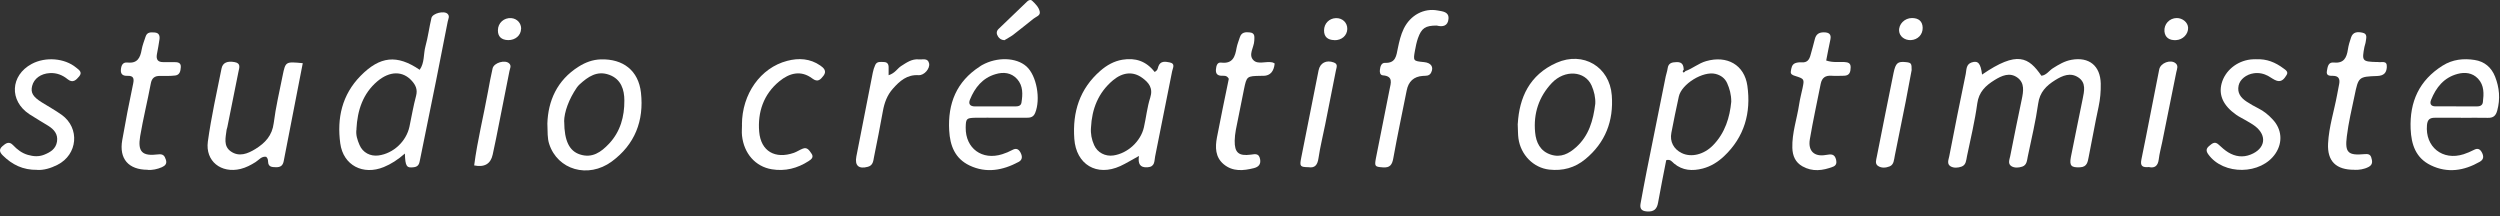
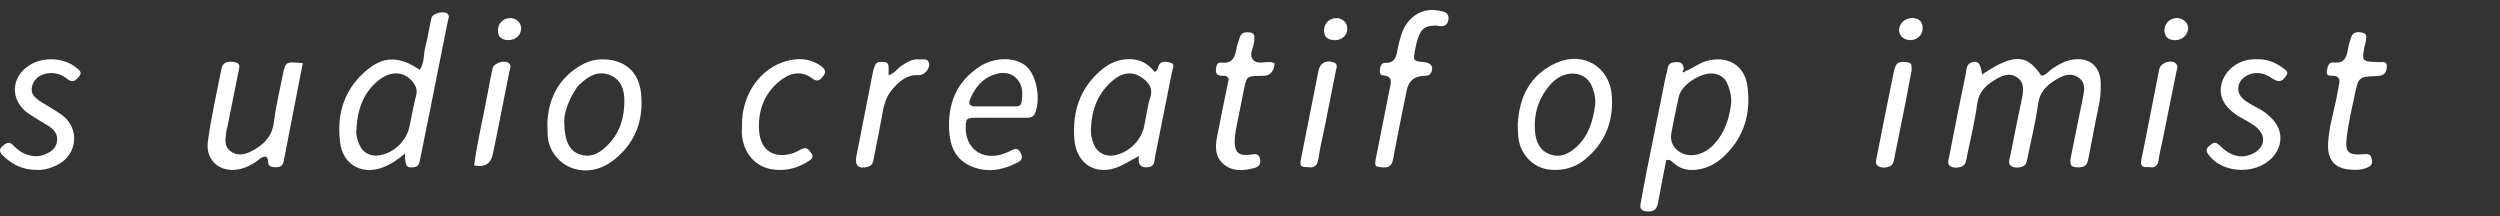
<svg xmlns="http://www.w3.org/2000/svg" width="243" height="21" viewBox="0 0 243 21" fill="none">
  <rect x="0" y="0" width="243" height="21" fill="#333333" stroke="none" />
  <path d="M192.643 7.259C196.103 4.879 197.191 5.579 198.425 7.363C198.909 7.307 199.159 6.881 199.53 6.64C200.103 6.278 200.675 5.932 201.353 5.812C203.055 5.506 204.151 6.391 204.192 8.119C204.208 8.882 204.143 9.63 203.982 10.385C203.627 12.001 203.353 13.632 203.022 15.248C202.926 15.714 202.885 16.228 202.184 16.261C201.337 16.301 201.127 16.124 201.288 15.272C201.659 13.391 202.055 11.51 202.434 9.622C202.587 8.866 202.788 8.046 202.022 7.532C201.248 7.009 200.474 7.347 199.764 7.789C198.901 8.328 198.264 8.954 198.111 10.072C197.869 11.792 197.458 13.496 197.103 15.2C197.022 15.577 197.022 16.044 196.562 16.196C196.224 16.309 195.812 16.341 195.514 16.156C195.135 15.923 195.32 15.513 195.393 15.175C195.756 13.335 196.127 11.494 196.514 9.662C196.675 8.89 196.812 8.078 196.111 7.556C195.361 6.993 194.57 7.347 193.861 7.789C193.006 8.319 192.345 8.93 192.191 10.056C191.957 11.776 191.546 13.479 191.191 15.184C191.111 15.569 191.111 16.035 190.659 16.196C190.32 16.317 189.909 16.349 189.603 16.172C189.215 15.947 189.393 15.537 189.465 15.2C189.99 12.523 190.506 9.855 191.07 7.186C191.151 6.792 191.087 6.254 191.643 6.069C192.264 5.868 192.522 6.141 192.659 7.267L192.643 7.259Z" fill="white" />
-   <path d="M39.364 14.918C38.655 15.537 38.01 15.947 37.308 16.236C35.292 17.064 33.364 16.076 33.074 13.938C32.743 11.486 33.235 9.22 35.05 7.371C36.937 5.458 38.582 5.281 40.792 6.784C41.284 6.093 41.147 5.249 41.356 4.494C41.606 3.593 41.719 2.653 41.937 1.745C42.05 1.287 43.171 1.013 43.502 1.343C43.744 1.576 43.566 1.849 43.518 2.099C43.155 3.987 42.784 5.868 42.405 7.749C41.889 10.329 41.356 12.909 40.832 15.497C40.76 15.859 40.719 16.188 40.236 16.253C39.526 16.349 39.389 16.188 39.356 14.918H39.364ZM34.655 12.523C34.558 13.086 34.735 13.6 34.945 14.09C35.26 14.838 36.002 15.216 36.792 15.111C38.235 14.918 39.493 13.745 39.8 12.306C40.01 11.309 40.179 10.297 40.445 9.308C40.606 8.697 40.397 8.263 40.026 7.853C39.155 6.881 37.889 6.881 36.679 7.902C35.26 9.107 34.743 10.739 34.647 12.523H34.655Z" fill="white" />
+   <path d="M39.364 14.918C38.655 15.537 38.01 15.947 37.308 16.236C35.292 17.064 33.364 16.076 33.074 13.938C32.743 11.486 33.235 9.22 35.05 7.371C36.937 5.458 38.582 5.281 40.792 6.784C41.284 6.093 41.147 5.249 41.356 4.494C41.606 3.593 41.719 2.653 41.937 1.745C42.05 1.287 43.171 1.013 43.502 1.343C43.744 1.576 43.566 1.849 43.518 2.099C41.889 10.329 41.356 12.909 40.832 15.497C40.76 15.859 40.719 16.188 40.236 16.253C39.526 16.349 39.389 16.188 39.356 14.918H39.364ZM34.655 12.523C34.558 13.086 34.735 13.6 34.945 14.09C35.26 14.838 36.002 15.216 36.792 15.111C38.235 14.918 39.493 13.745 39.8 12.306C40.01 11.309 40.179 10.297 40.445 9.308C40.606 8.697 40.397 8.263 40.026 7.853C39.155 6.881 37.889 6.881 36.679 7.902C35.26 9.107 34.743 10.739 34.647 12.523H34.655Z" fill="white" />
  <path d="M163.795 6.921C164.513 6.672 165.094 6.149 165.844 5.94C167.86 5.362 169.554 6.294 169.844 8.336C170.215 10.956 169.562 13.311 167.578 15.184C166.981 15.746 166.303 16.172 165.505 16.381C164.505 16.638 163.553 16.59 162.715 15.891C162.521 15.73 162.376 15.449 161.957 15.569C161.699 16.92 161.408 18.302 161.166 19.692C161.053 20.343 160.747 20.601 160.077 20.552C159.521 20.512 159.376 20.255 159.465 19.773C159.658 18.72 159.852 17.667 160.061 16.614C160.674 13.552 161.287 10.49 161.908 7.427C161.965 7.162 162.061 6.913 162.094 6.648C162.166 6.117 162.513 6.053 162.957 6.037C163.521 6.013 163.642 6.334 163.658 6.784C163.57 6.865 163.505 6.961 163.642 7.05C163.666 7.066 163.755 6.977 163.811 6.937L163.795 6.921ZM168.279 9.887C168.279 9.163 168.11 8.609 167.876 8.078C167.658 7.596 167.263 7.315 166.763 7.186C165.553 6.873 163.449 8.159 163.182 9.38C162.924 10.554 162.682 11.735 162.457 12.909C162.287 13.761 162.682 14.5 163.465 14.878C164.384 15.328 165.618 15.031 166.505 14.123C167.691 12.909 168.134 11.39 168.279 9.887Z" fill="white" />
  <path d="M112.221 7.001C112.544 6.833 112.528 6.64 112.584 6.479C112.786 5.876 113.294 5.989 113.705 6.069C114.27 6.182 113.995 6.608 113.931 6.929C113.383 9.686 112.826 12.443 112.278 15.208C112.189 15.666 112.278 16.212 111.536 16.261C110.794 16.309 110.6 15.915 110.705 15.159C109.987 15.553 109.455 15.883 108.899 16.14C106.6 17.193 104.6 15.987 104.423 13.496C104.237 10.883 104.939 8.633 106.963 6.873C107.584 6.334 108.286 5.94 109.1 5.804C110.35 5.595 111.407 5.932 112.229 6.993L112.221 7.001ZM106.044 12.395C105.995 12.997 106.108 13.568 106.35 14.107C106.673 14.838 107.439 15.224 108.221 15.111C109.608 14.91 110.882 13.737 111.189 12.37C111.407 11.414 111.503 10.417 111.802 9.493C112.1 8.561 111.665 8.03 111.02 7.564C110.141 6.921 109.132 7.009 108.181 7.805C106.753 9.003 106.132 10.586 106.044 12.402V12.395Z" fill="white" />
  <path d="M147.529 12.025C147.674 9.509 148.65 7.275 151.303 6.101C153.884 4.96 156.456 6.487 156.666 9.268C156.851 11.743 156.053 13.849 154.101 15.465C153.077 16.317 151.892 16.63 150.585 16.485C149.045 16.309 147.819 15.055 147.593 13.463C147.537 13.07 147.553 12.66 147.521 12.033L147.529 12.025ZM155.061 10.088C155.093 9.485 154.948 8.866 154.698 8.303C154.053 6.881 152.101 6.744 150.843 8.062C149.577 9.397 149.037 11.036 149.214 12.869C149.303 13.849 149.714 14.701 150.746 15.031C151.714 15.344 152.488 14.942 153.19 14.315C154.44 13.198 154.859 11.711 155.061 10.088Z" fill="white" />
  <path d="M53.204 12.001C53.276 9.831 54.123 7.805 56.252 6.471C56.905 6.061 57.607 5.796 58.397 5.772C60.567 5.707 62.059 6.857 62.301 9.003C62.607 11.735 61.712 14.05 59.454 15.706C57.163 17.378 54.196 16.51 53.381 13.994C53.196 13.423 53.236 12.845 53.204 12.009V12.001ZM54.841 11.808C54.849 13.721 55.357 14.677 56.357 15.007C57.559 15.409 58.43 14.782 59.196 13.97C60.309 12.788 60.696 11.325 60.688 9.774C60.688 8.729 60.381 7.701 59.228 7.275C58.034 6.833 57.155 7.459 56.333 8.207C56.236 8.295 56.147 8.4 56.067 8.512C55.292 9.646 54.841 10.892 54.833 11.808H54.841Z" fill="white" />
  <path d="M29.429 6.141C28.8 9.372 28.179 12.523 27.574 15.674C27.485 16.116 27.244 16.261 26.824 16.253C26.453 16.244 26.082 16.244 26.058 15.73C26.05 15.553 26.034 15.376 25.872 15.24C25.421 15.167 25.163 15.553 24.84 15.754C24.381 16.044 23.905 16.293 23.381 16.421C21.493 16.879 19.945 15.666 20.203 13.761C20.534 11.374 21.058 9.019 21.534 6.656C21.647 6.085 22.106 5.908 22.808 6.037C23.437 6.149 23.259 6.583 23.179 6.969C22.824 8.762 22.461 10.554 22.098 12.354C22.082 12.443 22.042 12.523 22.026 12.611C21.937 13.359 21.687 14.195 22.437 14.717C23.243 15.28 24.074 14.942 24.824 14.484C25.768 13.898 26.453 13.182 26.606 11.969C26.8 10.425 27.163 8.898 27.469 7.363C27.752 5.973 27.76 5.981 29.421 6.141H29.429Z" fill="white" />
  <path d="M97.197 11.446C96.39 11.446 95.576 11.43 94.769 11.446C93.931 11.47 93.882 11.543 93.866 12.402C93.842 14.428 95.463 15.61 97.415 14.991C97.753 14.886 98.092 14.741 98.407 14.573C98.761 14.38 98.995 14.476 99.181 14.806C99.382 15.167 99.407 15.529 99.011 15.738C97.479 16.558 95.874 16.863 94.237 16.084C92.826 15.409 92.342 14.171 92.261 12.676C92.116 10.056 92.971 7.934 95.229 6.471C95.302 6.423 95.374 6.366 95.455 6.326C96.915 5.514 98.778 5.571 99.769 6.455C100.761 7.339 101.173 9.63 100.616 10.98C100.439 11.406 100.132 11.446 99.753 11.446C98.898 11.446 98.044 11.446 97.197 11.446ZM96.648 10.345C97.318 10.345 97.995 10.345 98.665 10.345C98.939 10.345 99.237 10.305 99.286 9.975C99.415 9.171 99.455 8.344 98.866 7.685C98.294 7.05 97.528 6.977 96.761 7.21C95.503 7.58 94.761 8.512 94.285 9.67C94.1 10.112 94.294 10.345 94.778 10.345C95.406 10.345 96.028 10.345 96.656 10.345H96.648Z" fill="white" />
-   <path d="M239.216 11.446C238.362 11.446 237.507 11.454 236.66 11.446C236.16 11.446 235.95 11.639 235.902 12.153C235.708 14.275 237.418 15.65 239.466 14.991C239.805 14.878 240.136 14.741 240.458 14.573C240.813 14.38 241.047 14.468 241.233 14.806C241.426 15.167 241.442 15.489 241.039 15.722C239.507 16.598 237.91 16.855 236.281 16.068C234.813 15.36 234.378 14.058 234.313 12.523C234.208 9.887 235.144 7.813 237.418 6.382C238.386 5.772 239.442 5.659 240.531 5.828C241.491 5.973 242.168 6.551 242.523 7.451C242.942 8.52 243.039 9.605 242.733 10.739C242.587 11.285 242.321 11.47 241.797 11.454C240.942 11.43 240.087 11.454 239.241 11.454L239.216 11.446ZM238.733 10.345C239.402 10.345 240.079 10.345 240.749 10.345C241.039 10.345 241.297 10.257 241.337 9.927C241.434 9.115 241.475 8.295 240.862 7.644C240.313 7.066 239.587 6.993 238.87 7.186C237.547 7.54 236.781 8.504 236.297 9.718C236.152 10.08 236.281 10.337 236.716 10.337C237.386 10.337 238.063 10.337 238.733 10.337V10.345Z" fill="white" />
  <path d="M139.658 2.484C138.545 2.484 138.174 2.725 137.819 3.73C137.69 4.108 137.609 4.502 137.537 4.904C137.351 5.932 137.359 5.932 138.416 6.037C139.109 6.101 139.384 6.519 139.101 7.066C138.916 7.419 138.585 7.355 138.287 7.379C137.421 7.443 136.902 7.915 136.73 8.794C136.295 10.988 135.827 13.166 135.432 15.368C135.319 16.019 135.101 16.325 134.408 16.268C133.658 16.212 133.585 16.188 133.738 15.384C134.174 13.15 134.625 10.916 135.069 8.681C135.19 8.078 135.448 7.403 134.416 7.323C134.141 7.299 134.101 7.034 134.125 6.8C134.158 6.471 134.262 6.093 134.633 6.109C135.682 6.149 135.722 5.394 135.867 4.703C136.004 4.044 136.15 3.393 136.448 2.782C137.093 1.472 138.4 0.764 139.754 1.021C140.214 1.11 140.843 1.134 140.795 1.817C140.746 2.541 140.222 2.637 139.65 2.484H139.658Z" fill="white" />
  <path d="M3.622 16.51C2.219 16.534 1.17 15.995 0.275 15.111C-0.015 14.822 -0.144 14.54 0.235 14.211C0.565 13.922 0.88 13.697 1.267 14.107C1.67 14.532 2.122 14.886 2.711 15.055C3.243 15.208 3.767 15.248 4.291 15.039C4.896 14.798 5.428 14.476 5.541 13.761C5.654 13.037 5.251 12.579 4.687 12.226C4.082 11.848 3.453 11.494 2.856 11.101C0.88 9.798 1.001 7.331 3.082 6.214C4.42 5.498 6.275 5.643 7.396 6.567C7.662 6.784 8.05 7.009 7.695 7.427C7.396 7.781 7.082 8.111 6.574 7.701C6.074 7.291 5.501 7.066 4.84 7.106C3.969 7.154 3.299 7.636 3.122 8.36C2.961 9.011 3.203 9.413 4.066 9.951C4.711 10.353 5.38 10.723 6.001 11.165C7.783 12.451 7.558 15.023 5.59 16.019C4.945 16.349 4.259 16.55 3.63 16.518L3.622 16.51Z" fill="white" />
  <path d="M219.321 5.764C220.313 5.707 221.168 6.061 221.942 6.64C222.152 6.792 222.45 6.969 222.265 7.275C222.063 7.612 221.805 7.99 221.321 7.853C221.031 7.765 220.773 7.556 220.499 7.403C220.055 7.154 219.579 7.05 219.071 7.122C218.337 7.226 217.724 7.717 217.595 8.303C217.434 9.035 217.813 9.509 218.361 9.871C218.732 10.12 219.128 10.337 219.523 10.538C220.055 10.803 220.499 11.173 220.894 11.599C221.797 12.547 221.902 13.833 221.184 14.91C219.789 17.008 216.111 17.056 214.644 14.999C214.41 14.677 214.434 14.436 214.724 14.195C215.006 13.962 215.265 13.697 215.644 14.05C215.942 14.323 216.24 14.597 216.579 14.806C217.265 15.224 218.007 15.328 218.765 15.023C220.184 14.46 220.394 13.198 219.2 12.266C218.918 12.049 218.595 11.88 218.289 11.695C217.982 11.51 217.652 11.366 217.361 11.157C216.103 10.273 215.636 9.252 215.942 8.111C216.273 6.881 217.402 5.94 218.765 5.78C218.942 5.756 219.119 5.764 219.305 5.756L219.321 5.764Z" fill="white" />
  <path d="M228.861 16.502C227.071 16.518 226.2 15.674 226.289 13.946C226.369 12.338 226.877 10.787 227.168 9.212C227.232 8.858 227.305 8.512 227.369 8.159C227.458 7.685 227.321 7.371 226.765 7.371C226.45 7.371 226.079 7.379 226.176 6.889C226.248 6.495 226.297 6.013 226.861 6.077C227.829 6.173 228.095 5.603 228.216 4.807C228.273 4.413 228.394 4.019 228.523 3.642C228.708 3.079 229.176 3.079 229.628 3.176C230.152 3.28 229.99 3.706 229.95 4.044C229.934 4.22 229.853 4.389 229.821 4.566C229.563 5.924 229.611 5.989 231.007 6.029C231.055 6.029 231.095 6.029 231.144 6.029C231.482 6.101 232.039 5.82 231.999 6.519C231.966 7.082 231.708 7.363 231.063 7.387C229.248 7.451 229.24 7.484 228.861 9.308C228.587 10.618 228.273 11.928 228.111 13.255C227.91 14.854 228.24 15.127 229.837 14.982C230.136 14.958 230.378 14.975 230.482 15.288C230.595 15.642 230.66 15.995 230.24 16.22C229.789 16.461 229.305 16.518 228.869 16.51L228.861 16.502Z" fill="white" />
  <path d="M123.899 6.173C123.819 6.95 123.464 7.35 122.835 7.371C122.746 7.371 122.657 7.371 122.569 7.371C121.19 7.395 121.182 7.395 120.915 8.681C120.649 9.991 120.383 11.301 120.125 12.62C120.061 12.965 120.02 13.327 120.012 13.681C119.996 14.83 120.391 15.191 121.577 15.031C122.028 14.966 122.367 14.894 122.48 15.465C122.577 15.971 122.327 16.228 121.883 16.341C120.859 16.598 119.827 16.703 118.94 15.963C118.117 15.272 118.109 14.315 118.286 13.367C118.649 11.438 119.061 9.525 119.44 7.66C119.238 7.283 118.94 7.379 118.69 7.363C118.278 7.331 118.157 7.106 118.19 6.736C118.222 6.399 118.31 6.037 118.698 6.085C119.827 6.222 120.052 5.506 120.198 4.646C120.262 4.301 120.407 3.963 120.512 3.626C120.673 3.119 121.069 3.103 121.488 3.151C122.02 3.208 121.923 3.61 121.915 3.963C121.891 4.606 121.302 5.33 121.843 5.86C122.278 6.294 123.053 5.932 123.665 6.061C123.746 6.077 123.827 6.133 123.899 6.173Z" fill="white" />
-   <path d="M14.356 16.502C12.485 16.502 11.566 15.433 11.88 13.632C12.203 11.784 12.558 9.951 12.945 8.119C13.058 7.588 12.945 7.355 12.396 7.371C11.977 7.387 11.703 7.242 11.751 6.752C11.791 6.342 11.937 6.029 12.396 6.077C13.348 6.182 13.63 5.627 13.767 4.839C13.84 4.405 14.017 3.979 14.154 3.553C14.3 3.095 14.679 3.135 15.041 3.159C15.461 3.192 15.55 3.481 15.501 3.827C15.437 4.309 15.34 4.791 15.251 5.273C15.162 5.772 15.332 6.045 15.872 6.037C16.227 6.029 16.59 6.037 16.945 6.037C17.276 6.037 17.606 6.085 17.574 6.527C17.55 6.889 17.485 7.283 17.034 7.339C16.55 7.395 16.05 7.387 15.558 7.379C15.025 7.371 14.751 7.588 14.654 8.135C14.332 9.847 13.912 11.534 13.622 13.246C13.372 14.758 13.824 15.2 15.364 15.007C15.856 14.942 16.001 15.143 16.122 15.521C16.251 15.907 16.058 16.108 15.735 16.253C15.275 16.453 14.8 16.542 14.364 16.518L14.356 16.502Z" fill="white" />
-   <path d="M177.513 5.884C178.191 6.109 178.731 5.997 179.263 6.029C179.61 6.053 179.892 6.109 179.884 6.543C179.876 6.977 179.796 7.355 179.231 7.363C178.828 7.363 178.425 7.395 178.021 7.363C177.425 7.323 177.094 7.556 176.973 8.143C176.618 9.943 176.223 11.727 175.917 13.536C175.723 14.661 176.336 15.264 177.465 15.063C177.997 14.966 178.336 14.95 178.473 15.545C178.538 15.843 178.481 16.084 178.175 16.204C177.175 16.59 176.167 16.719 175.191 16.164C174.513 15.778 174.239 15.159 174.215 14.372C174.175 12.917 174.667 11.551 174.876 10.144C174.957 9.614 175.094 9.091 175.207 8.569C175.392 7.676 175.392 7.668 174.457 7.371C174.223 7.299 174.021 7.21 174.07 6.929C174.118 6.624 174.158 6.278 174.489 6.141C174.691 6.061 174.933 6.045 175.15 6.061C175.658 6.093 175.868 5.796 175.981 5.362C176.118 4.839 176.279 4.333 176.4 3.81C176.513 3.344 176.788 3.143 177.263 3.143C177.771 3.143 178.03 3.312 177.909 3.867C177.763 4.518 177.65 5.169 177.505 5.892L177.513 5.884Z" fill="white" />
  <path d="M72.115 12.113C72.123 9.131 73.922 6.591 76.511 5.916C77.632 5.619 78.737 5.683 79.728 6.366C80.059 6.591 80.398 6.905 80.043 7.363C79.761 7.717 79.503 8.046 78.954 7.628C77.833 6.784 76.712 7.114 75.752 7.902C74.22 9.155 73.632 10.899 73.793 12.804C73.954 14.709 75.349 15.489 77.172 14.854C77.462 14.749 77.728 14.565 78.019 14.452C78.47 14.267 78.664 14.629 78.865 14.91C79.132 15.272 78.874 15.481 78.599 15.658C77.503 16.365 76.309 16.67 75.011 16.453C73.422 16.188 72.309 14.918 72.123 13.182C72.083 12.829 72.123 12.467 72.123 12.113H72.115Z" fill="white" />
  <path d="M86.366 7.315C87.011 7.106 87.213 6.664 87.584 6.423C88.116 6.085 88.632 5.707 89.309 5.772C89.68 5.812 90.188 5.603 90.309 6.165C90.414 6.656 89.834 7.339 89.293 7.307C88.164 7.234 87.454 7.869 86.785 8.625C86.229 9.252 85.963 9.991 85.817 10.795C85.543 12.29 85.261 13.777 84.954 15.264C84.882 15.634 84.866 16.076 84.358 16.212C83.479 16.453 83.067 16.108 83.237 15.216C83.761 12.499 84.293 9.79 84.833 7.074C84.882 6.816 84.963 6.551 85.075 6.31C85.245 5.948 85.591 6.021 85.898 6.029C86.229 6.029 86.374 6.214 86.374 6.535C86.374 6.752 86.374 6.977 86.374 7.307L86.366 7.315Z" fill="white" />
  <path d="M127.197 16.253C126.375 16.236 126.31 16.18 126.472 15.368C127.028 12.523 127.593 9.686 128.165 6.841C128.31 6.109 128.923 5.804 129.641 6.069C130.085 6.23 129.907 6.551 129.851 6.849C129.504 8.601 129.157 10.345 128.81 12.097C128.593 13.19 128.318 14.275 128.157 15.376C128.06 16.052 127.794 16.349 127.189 16.253H127.197Z" fill="white" />
  <path d="M46.091 16.068C46.405 13.648 47.002 11.277 47.438 8.874C47.575 8.127 47.712 7.387 47.881 6.648C48.01 6.093 49.099 5.78 49.494 6.165C49.736 6.399 49.567 6.656 49.518 6.913C49.083 9.099 48.655 11.285 48.22 13.463C48.115 13.986 48.002 14.508 47.889 15.031C47.69 15.936 47.086 16.285 46.075 16.076L46.091 16.068Z" fill="white" />
  <path d="M208.909 16.236C208.272 16.293 208.006 16.172 208.143 15.505C208.748 12.587 209.288 9.662 209.877 6.744C210.006 6.109 210.982 5.756 211.458 6.141C211.764 6.382 211.603 6.712 211.538 7.009C211.079 9.276 210.627 11.543 210.167 13.809C210.054 14.372 209.893 14.934 209.829 15.505C209.748 16.14 209.417 16.357 208.901 16.244L208.909 16.236Z" fill="white" />
  <path d="M185.812 6.816C185.627 7.781 185.433 8.842 185.232 9.887C184.885 11.639 184.53 13.391 184.175 15.135C184.094 15.521 184.094 16.003 183.675 16.172C183.312 16.317 182.861 16.365 182.514 16.108C182.232 15.891 182.369 15.529 182.425 15.232C182.965 12.515 183.498 9.798 184.054 7.09C184.256 6.109 184.465 5.956 185.248 6.037C185.764 6.093 185.82 6.157 185.812 6.816Z" fill="white" />
-   <path d="M97.624 3.907C97.302 3.883 97.141 3.746 97.011 3.553C96.842 3.296 96.834 3.039 97.052 2.822C97.979 1.922 98.915 1.03 99.85 0.137C99.979 0.017 100.181 -0.072 100.334 0.081C100.657 0.387 100.995 0.724 101.068 1.158C101.125 1.52 100.713 1.616 100.471 1.809C99.81 2.332 99.149 2.87 98.479 3.385C98.197 3.593 97.874 3.754 97.632 3.907H97.624Z" fill="white" />
  <path d="M212.684 2.693C212.708 3.312 212.175 3.867 211.514 3.899C210.845 3.939 210.442 3.634 210.385 3.055C210.321 2.356 210.861 1.761 211.579 1.753C212.151 1.753 212.659 2.179 212.684 2.685V2.693Z" fill="white" />
  <path d="M186.884 2.693C186.901 3.36 186.409 3.867 185.731 3.899C185.134 3.923 184.634 3.537 184.594 3.015C184.538 2.356 185.126 1.753 185.844 1.753C186.505 1.753 186.868 2.082 186.884 2.693Z" fill="white" />
  <path d="M129.706 3.899C129.037 3.891 128.69 3.561 128.698 2.95C128.698 2.291 129.198 1.777 129.859 1.761C130.488 1.745 130.972 2.203 130.956 2.822C130.94 3.457 130.408 3.923 129.706 3.907V3.899Z" fill="white" />
  <path d="M50.647 2.814C50.631 3.441 50.091 3.907 49.397 3.899C48.736 3.883 48.389 3.553 48.397 2.942C48.397 2.235 48.986 1.705 49.696 1.761C50.26 1.809 50.671 2.251 50.655 2.814H50.647Z" fill="white" />
</svg>